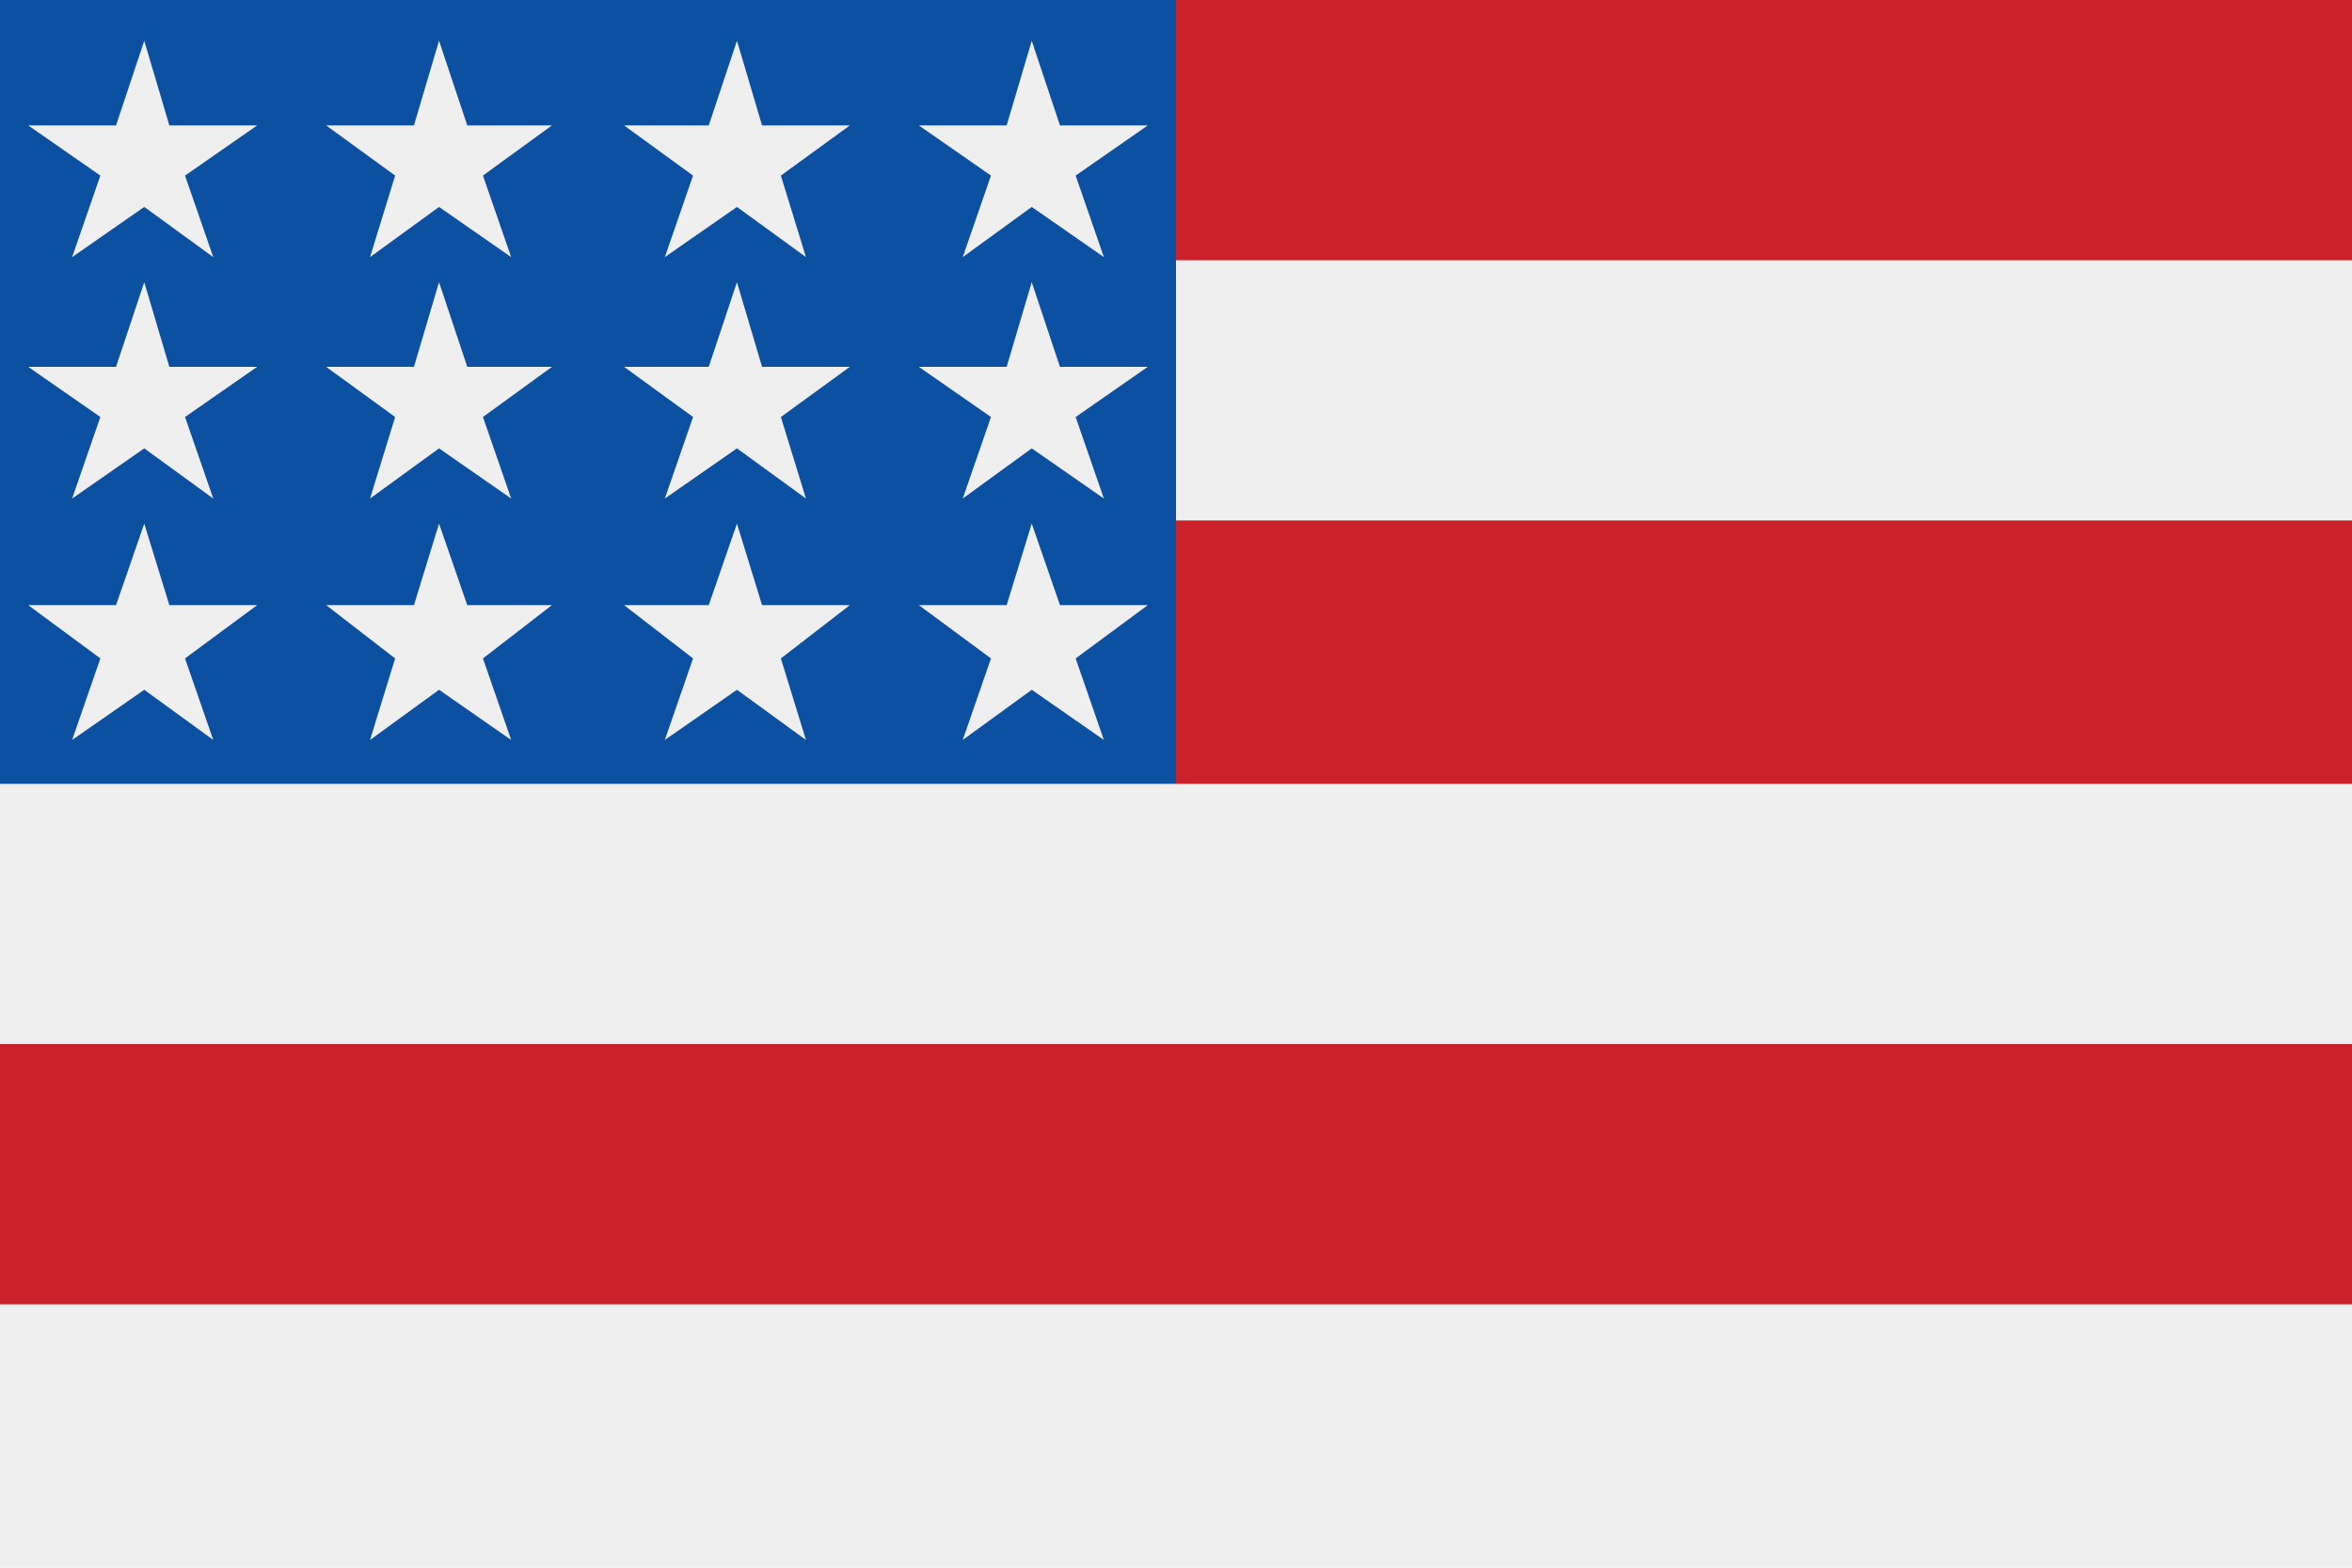
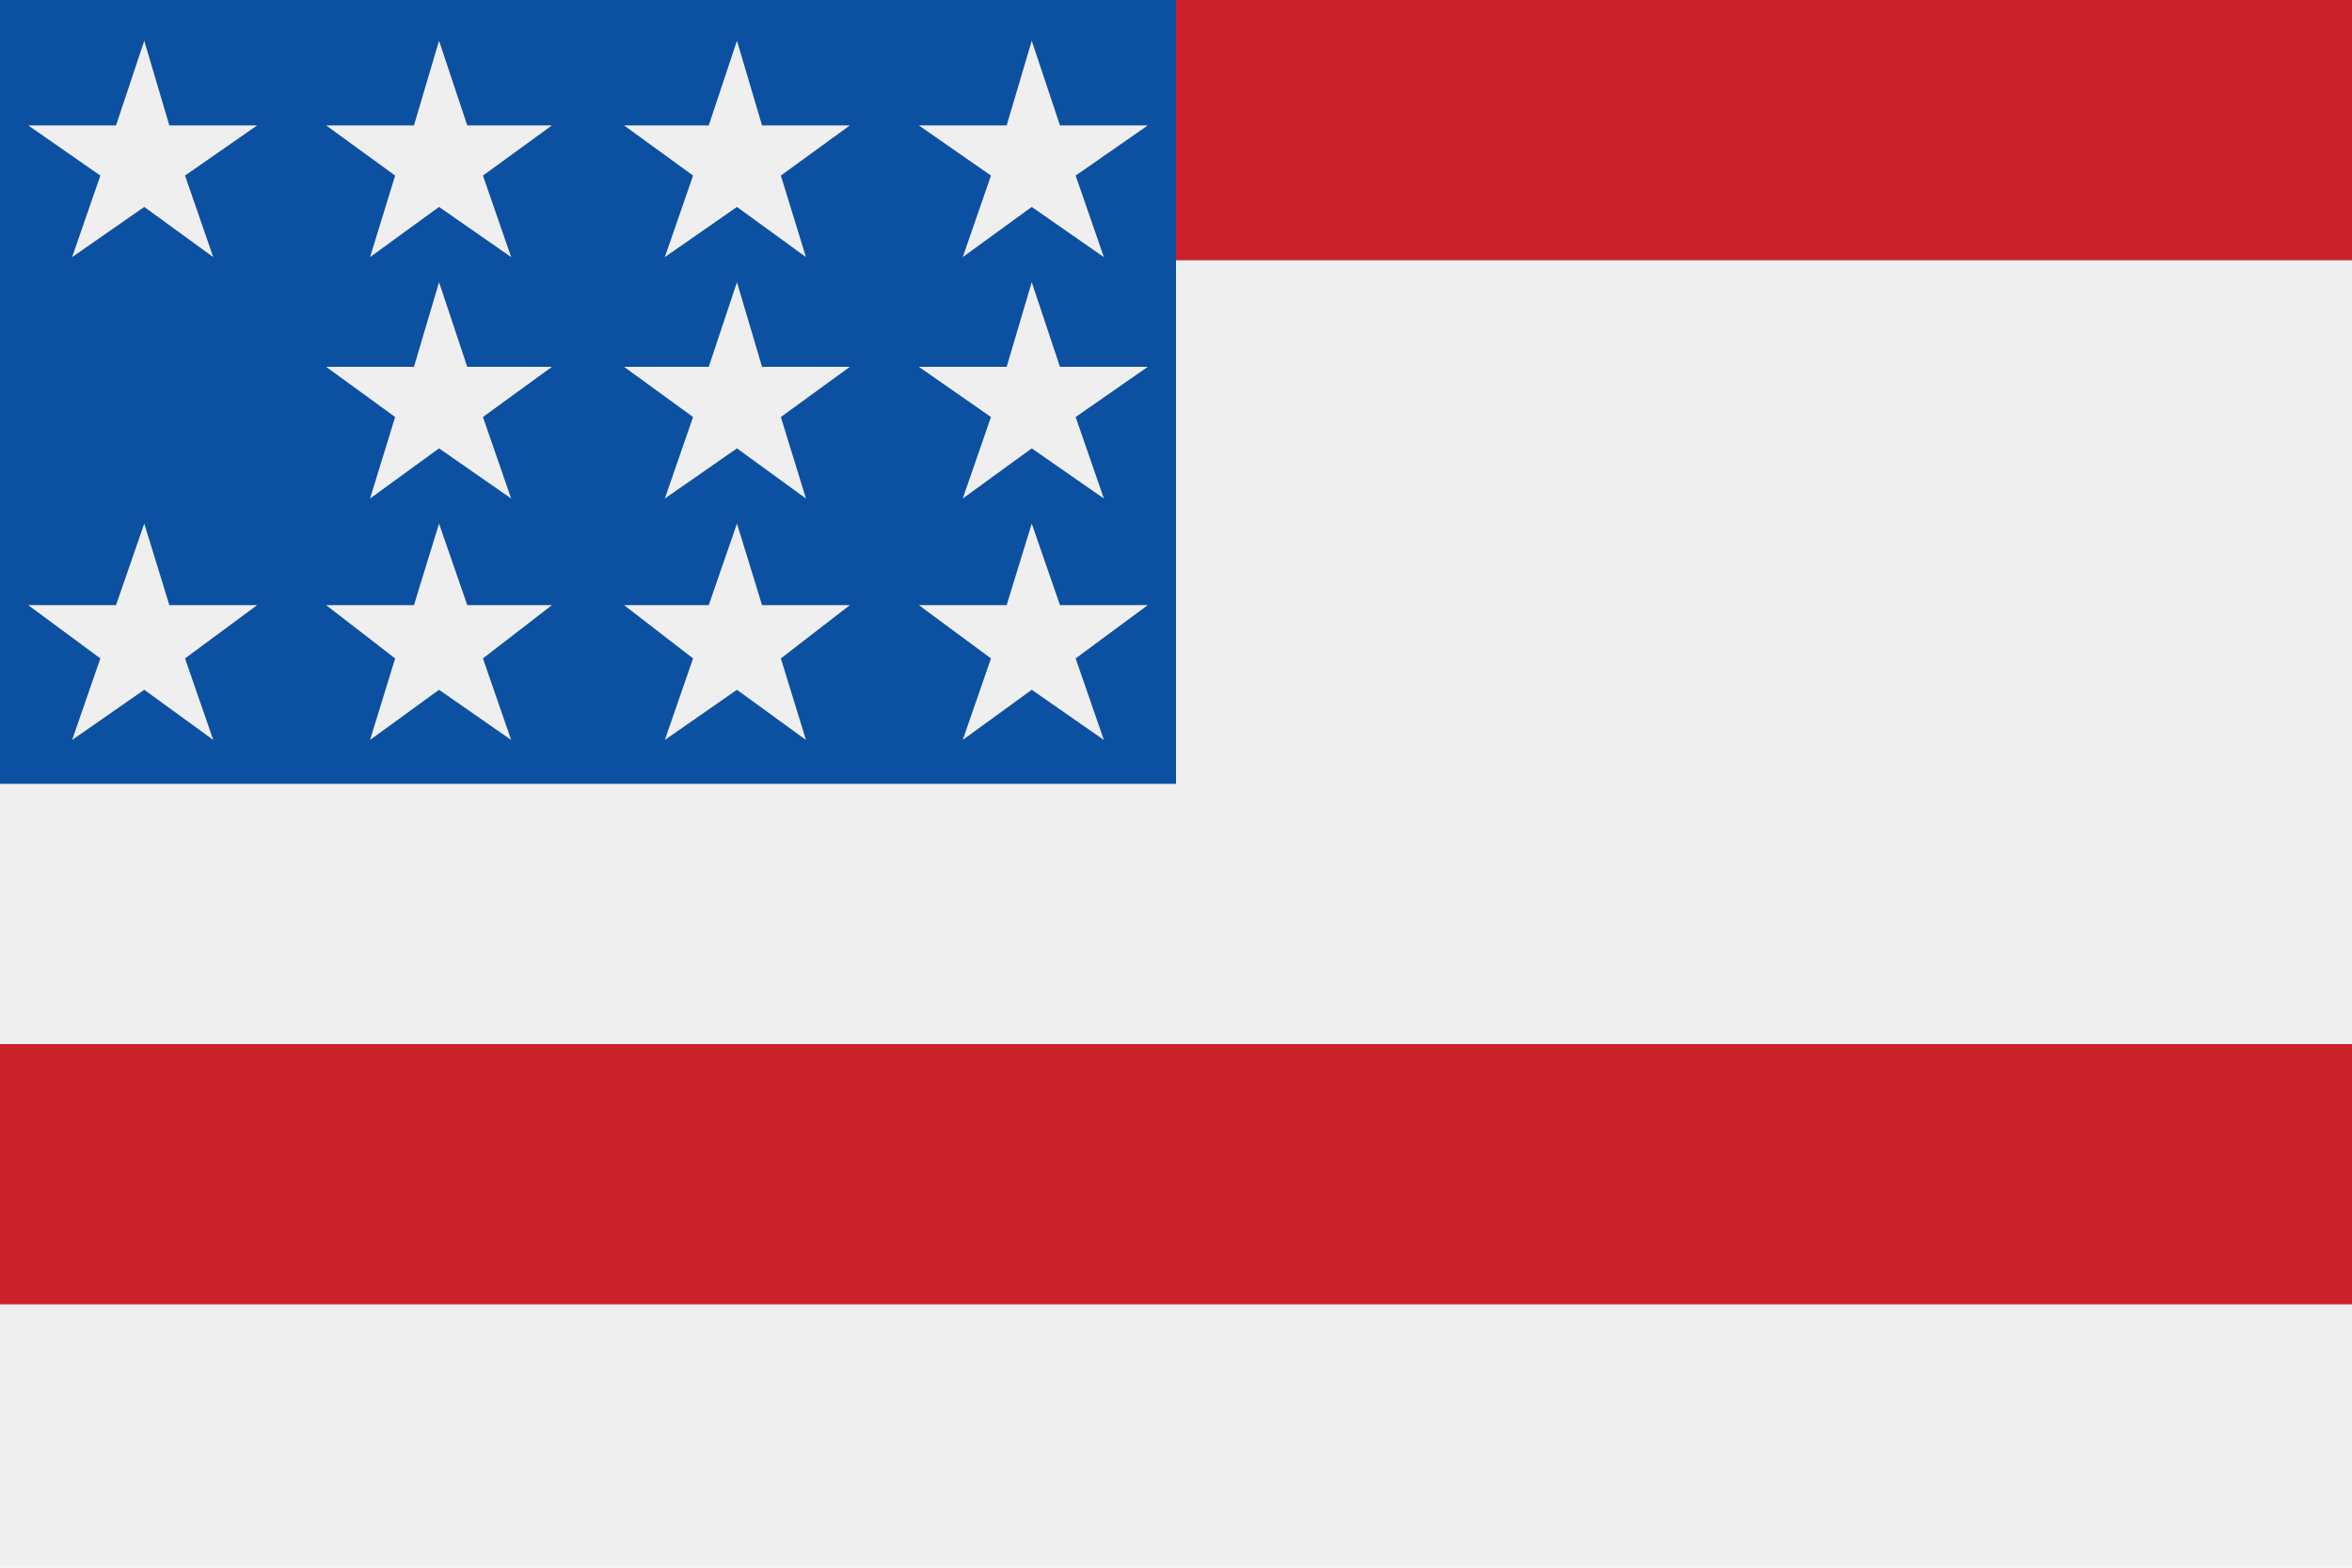
<svg xmlns="http://www.w3.org/2000/svg" version="1.1" id="Layer_1" x="0px" y="0px" viewBox="0 0 75 50" style="enable-background:new 0 0 75 50;" xml:space="preserve">
  <style type="text/css">
	.st0{fill:#464654;}
	.st1{fill:#F5DA61;}
	.st2{fill:#71A842;}
	.st3{fill:#EF4F55;}
	.st4{fill:#F4F4F4;}
	.st5{fill:#3E4591;}
	.st6{fill:#F0EFEF;}
	.st7{fill:#CA212B;}
	.st8{fill:#CF3027;}
	.st9{fill:#0C50A2;}
</style>
  <g id="XMLID_102_">
    <rect id="XMLID_100_" y="0" class="st6" width="75" height="50" />
    <g id="XMLID_117_">
      <rect id="XMLID_99_" x="37.5" y="0" class="st7" width="37.5" height="8.3" />
-       <polygon id="XMLID_98_" class="st7" points="37.5,25 0,25 0,25 75,25 75,16.6 37.5,16.6   " />
      <rect id="XMLID_97_" y="33.3" class="st7" width="75" height="8.3" />
    </g>
    <path id="XMLID_96_" class="st9" d="M37.5,16.6V8.3V0H0v8.3v8.3V25h37.5V16.6z" />
    <g id="XMLID_103_">
      <polygon id="XMLID_95_" class="st6" points="21.2,15.9 23.5,14.3 25.7,15.9 24.9,13.3 27.1,11.7 24.3,11.7 23.5,9 22.6,11.7     19.9,11.7 22.1,13.3   " />
      <polygon id="XMLID_94_" class="st6" points="24.9,21 27.1,19.3 24.3,19.3 23.5,16.7 22.6,19.3 19.9,19.3 22.1,21 21.2,23.6     23.5,22 25.7,23.6   " />
      <polygon id="XMLID_93_" class="st6" points="34.3,21 36.6,19.3 33.8,19.3 32.9,16.7 32.1,19.3 29.3,19.3 31.6,21 30.7,23.6     32.9,22 35.2,23.6   " />
      <polygon id="XMLID_92_" class="st6" points="30.7,15.9 32.9,14.3 35.2,15.9 34.3,13.3 36.6,11.7 33.8,11.7 32.9,9 32.1,11.7     29.3,11.7 31.6,13.3   " />
      <polygon id="XMLID_70_" class="st6" points="15.4,21 17.6,19.3 14.9,19.3 14,16.7 13.2,19.3 10.4,19.3 12.6,21 11.8,23.6 14,22     16.3,23.6   " />
      <polygon id="XMLID_69_" class="st6" points="11.8,15.9 14,14.3 16.3,15.9 15.4,13.3 17.6,11.7 14.9,11.7 14,9 13.2,11.7     10.4,11.7 12.6,13.3   " />
      <polygon id="XMLID_68_" class="st6" points="21.2,8.2 23.5,6.6 25.7,8.2 24.9,5.6 27.1,4 24.3,4 23.5,1.3 22.6,4 19.9,4 22.1,5.6       " />
      <polygon id="XMLID_67_" class="st6" points="30.7,8.2 32.9,6.6 35.2,8.2 34.3,5.6 36.6,4 33.8,4 32.9,1.3 32.1,4 29.3,4 31.6,5.6       " />
      <polygon id="XMLID_66_" class="st6" points="11.8,8.2 14,6.6 16.3,8.2 15.4,5.6 17.6,4 14.9,4 14,1.3 13.2,4 10.4,4 12.6,5.6       " />
      <polygon id="XMLID_65_" class="st6" points="5.9,21 8.2,19.3 5.4,19.3 4.6,16.7 3.7,19.3 0.9,19.3 3.2,21 2.3,23.6 4.6,22     6.8,23.6   " />
-       <polygon id="XMLID_64_" class="st6" points="2.3,15.9 4.6,14.3 6.8,15.9 5.9,13.3 8.2,11.7 5.4,11.7 4.6,9 3.7,11.7 0.9,11.7     3.2,13.3   " />
      <polygon id="XMLID_59_" class="st6" points="2.3,8.2 4.6,6.6 6.8,8.2 5.9,5.6 8.2,4 5.4,4 4.6,1.3 3.7,4 0.9,4 3.2,5.6   " />
    </g>
  </g>
</svg>